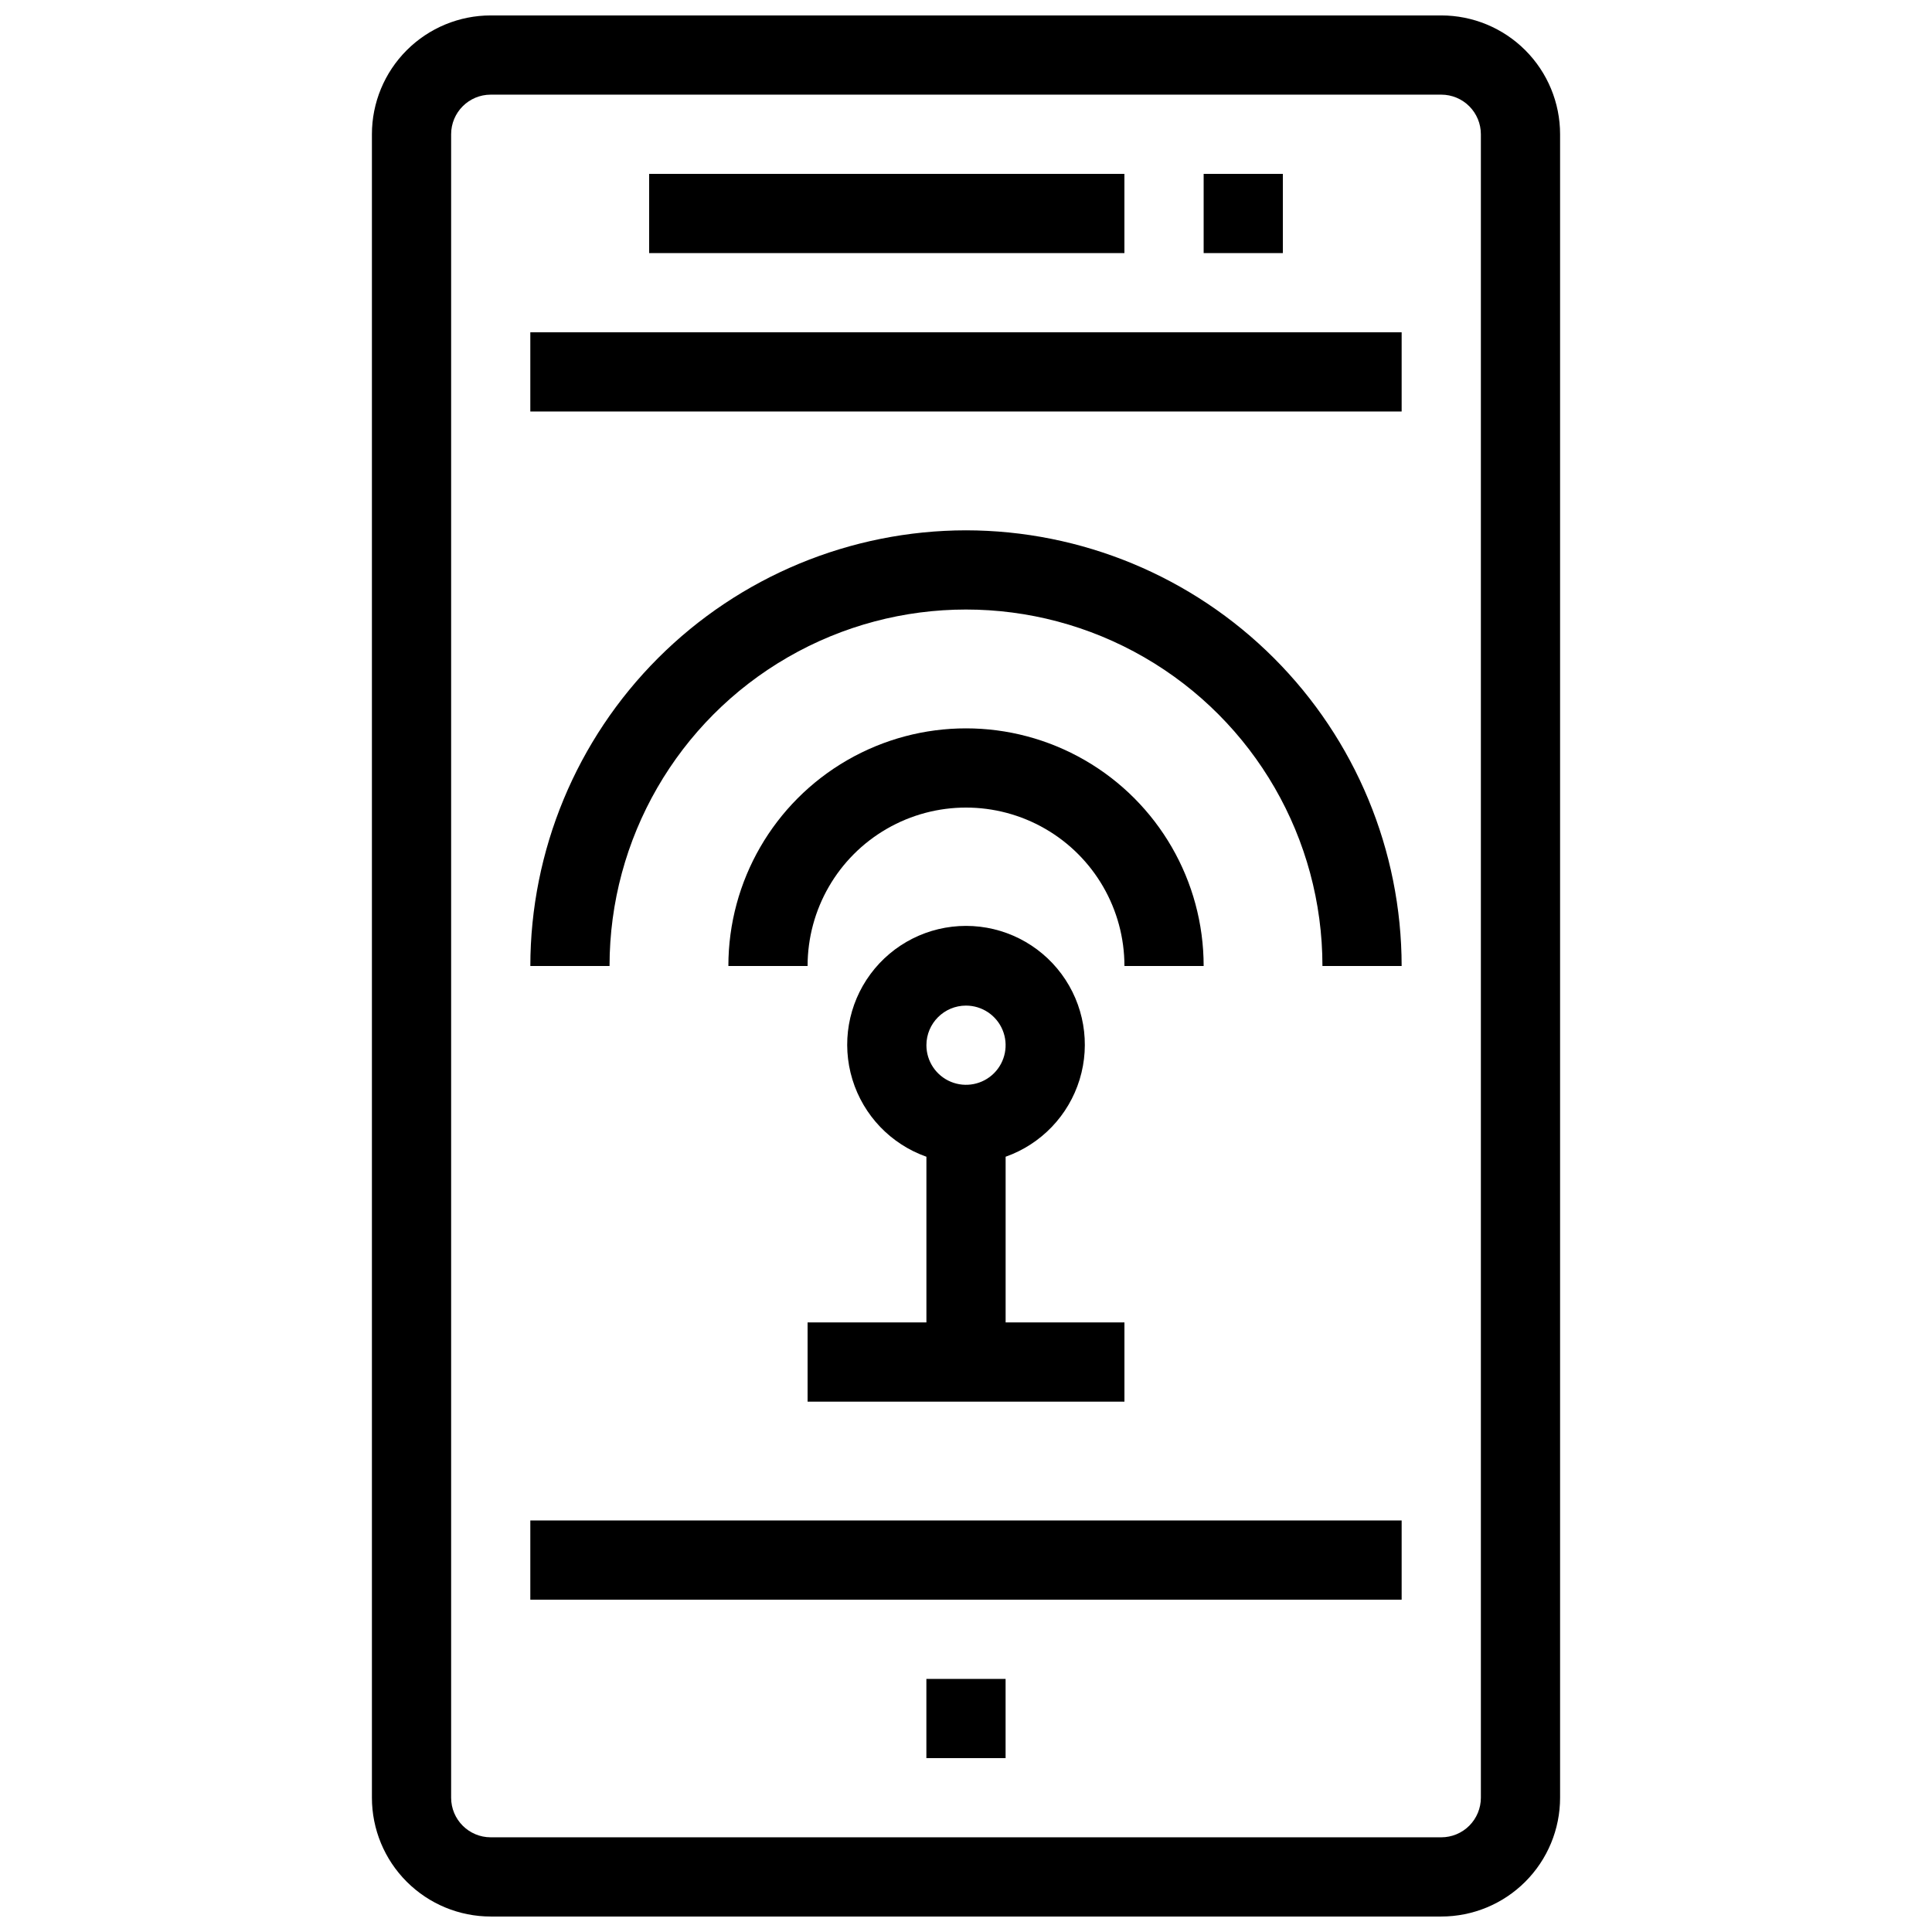
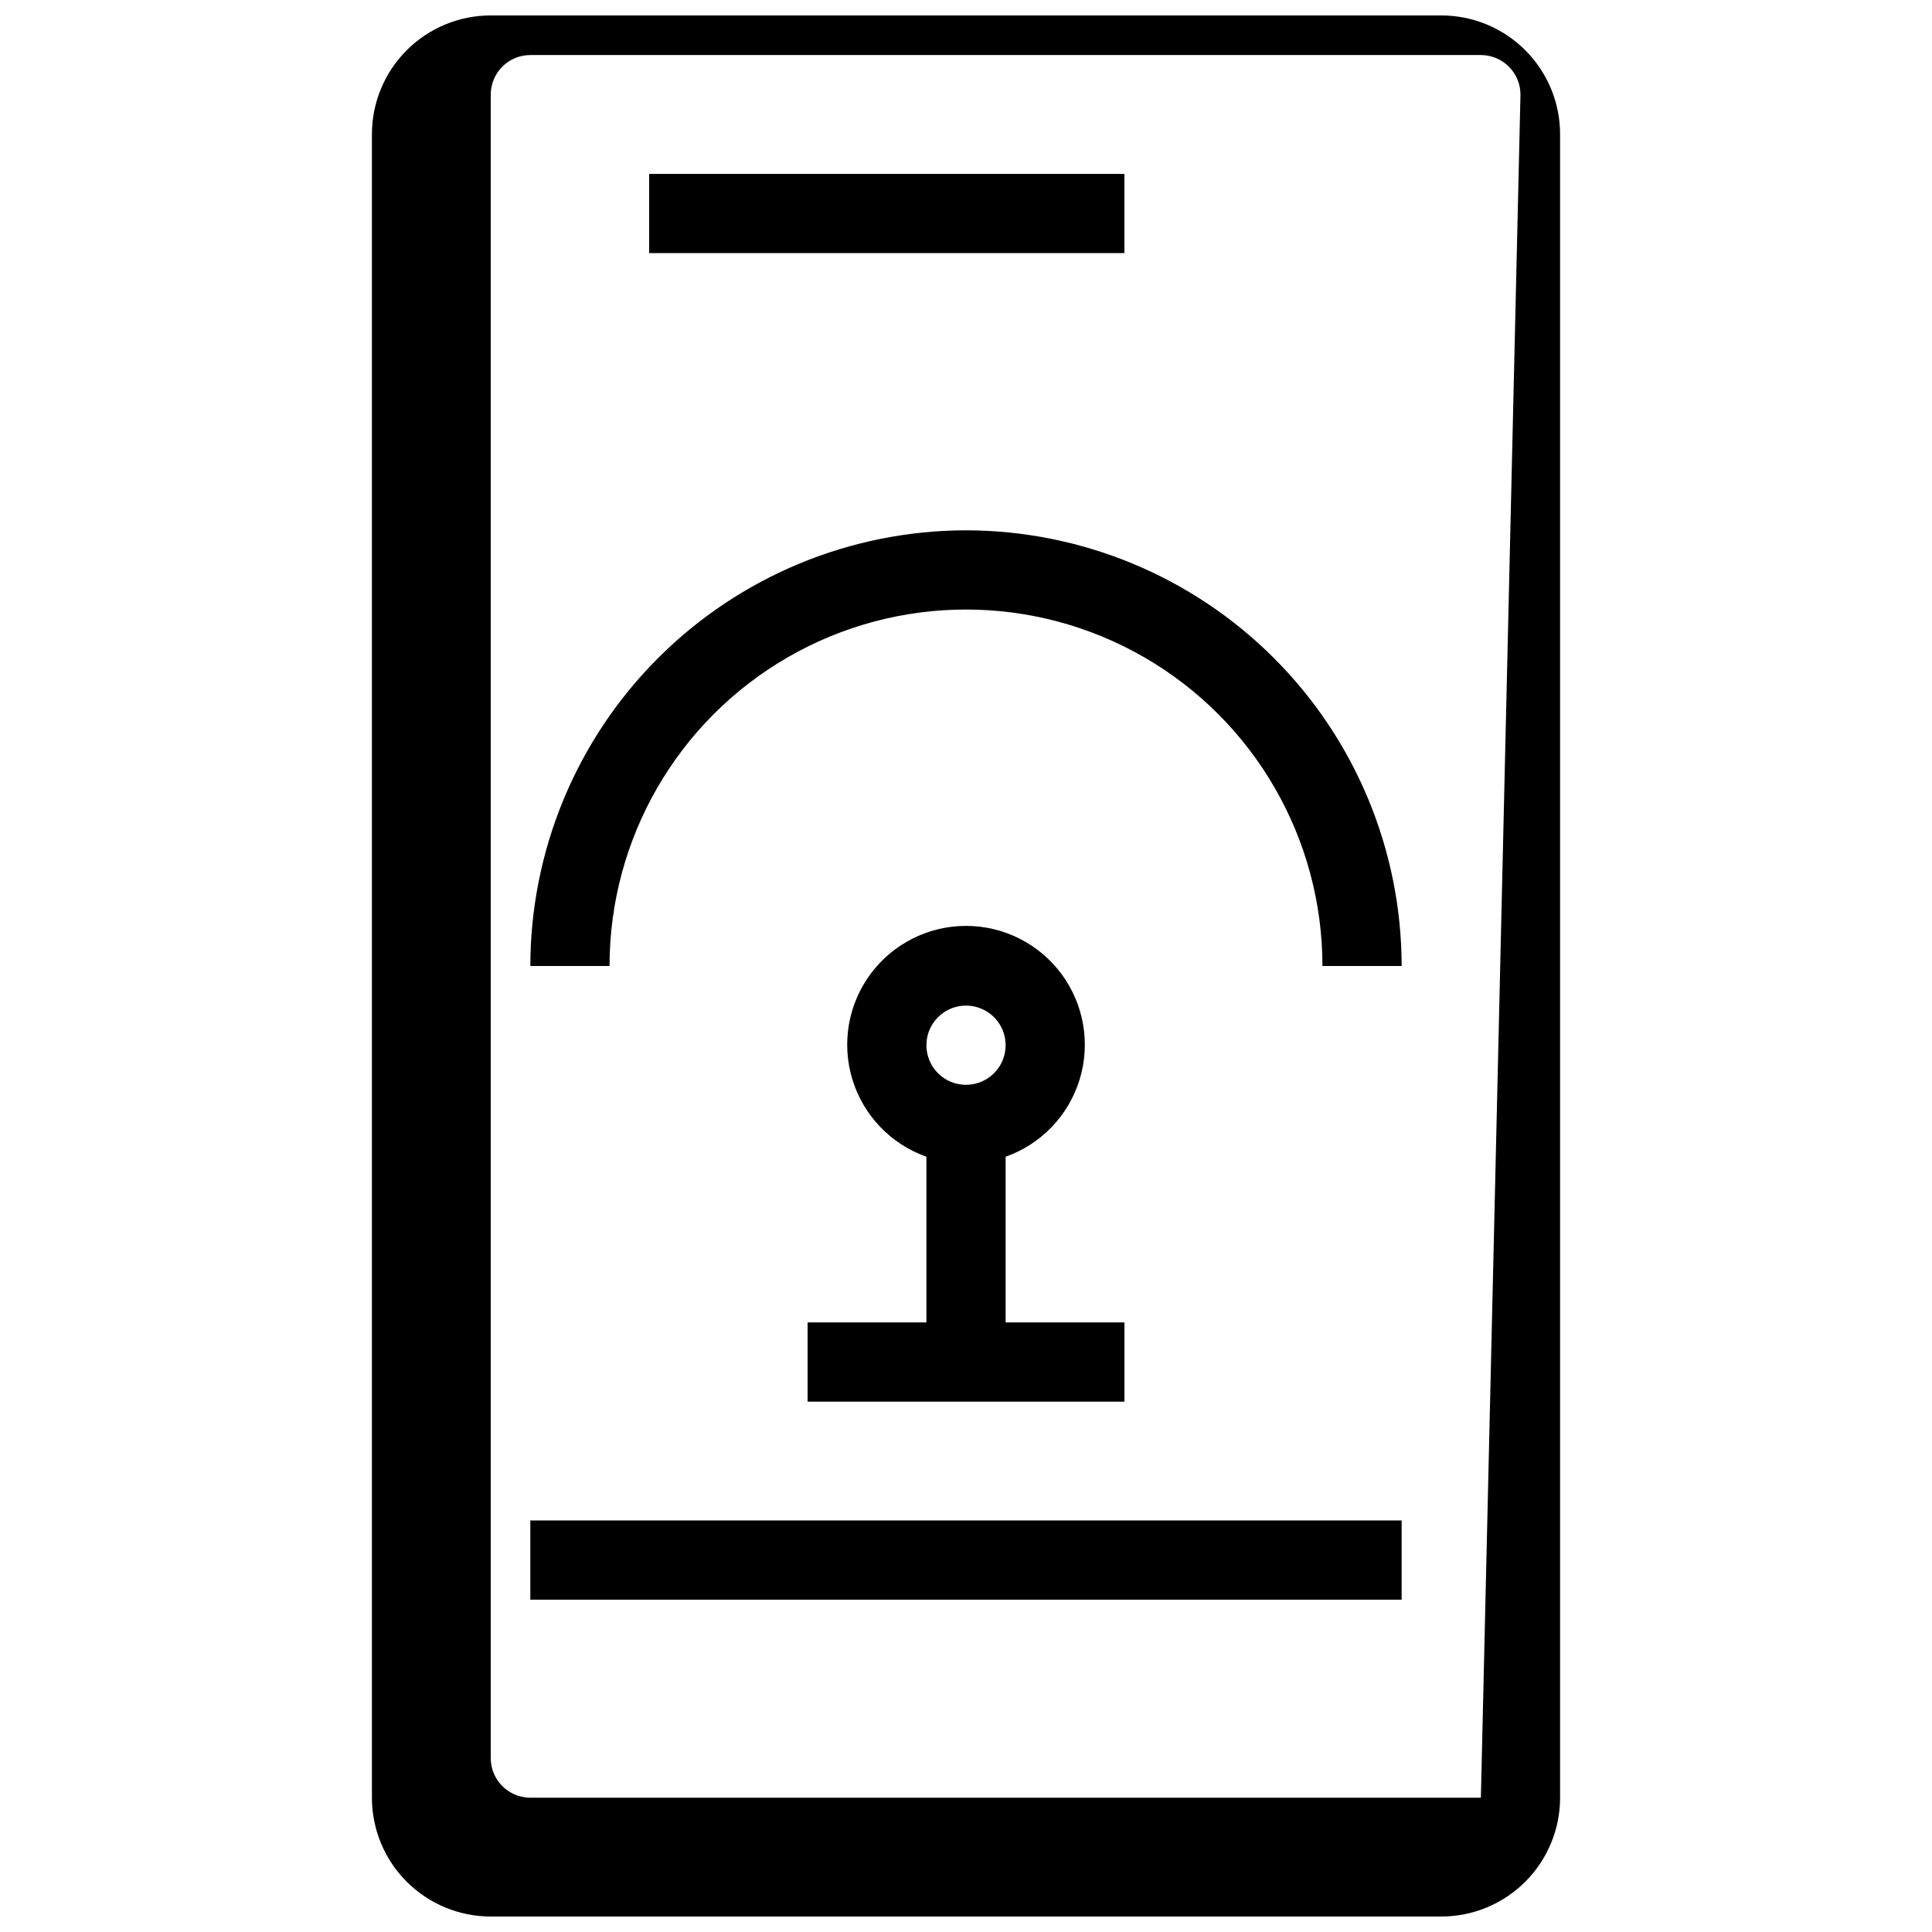
<svg xmlns="http://www.w3.org/2000/svg" width="800px" height="800px" version="1.1" viewBox="144 144 512 512">
  <defs>
    <clipPath id="a">
      <path d="m242 148.09h316v503.81h-316z" />
    </clipPath>
  </defs>
  <g clip-path="url(#a)">
-     <path d="m525.95 148.09h-251.9c-8.352 0-16.359 3.316-22.266 9.223s-9.223 13.914-9.223 22.266v440.83c0 8.352 3.316 16.363 9.223 22.266 5.906 5.906 13.914 9.223 22.266 9.223h251.9c8.352 0 16.363-3.316 22.266-9.223 5.906-5.902 9.223-13.914 9.223-22.266v-440.83c0-8.352-3.316-16.359-9.223-22.266-5.902-5.906-13.914-9.223-22.266-9.223zm10.496 472.32c0 2.785-1.105 5.453-3.074 7.422-1.965 1.969-4.637 3.074-7.422 3.074h-251.9c-5.797 0-10.496-4.699-10.496-10.496v-440.83c0-5.797 4.699-10.496 10.496-10.496h251.9c2.785 0 5.457 1.105 7.422 3.074 1.969 1.969 3.074 4.637 3.074 7.422z" />
+     <path d="m525.95 148.09h-251.9c-8.352 0-16.359 3.316-22.266 9.223s-9.223 13.914-9.223 22.266v440.83c0 8.352 3.316 16.363 9.223 22.266 5.906 5.906 13.914 9.223 22.266 9.223h251.9c8.352 0 16.363-3.316 22.266-9.223 5.906-5.902 9.223-13.914 9.223-22.266v-440.83c0-8.352-3.316-16.359-9.223-22.266-5.902-5.906-13.914-9.223-22.266-9.223zm10.496 472.32h-251.9c-5.797 0-10.496-4.699-10.496-10.496v-440.83c0-5.797 4.699-10.496 10.496-10.496h251.9c2.785 0 5.457 1.105 7.422 3.074 1.969 1.969 3.074 4.637 3.074 7.422z" />
  </g>
-   <path d="m284.54 232.06h230.91v20.992h-230.91z" />
  <path d="m284.54 546.94h230.91v20.992h-230.91z" />
  <path d="m316.03 190.08h125.95v20.992h-125.95z" />
-   <path d="m462.98 190.08h20.992v20.992h-20.992z" />
-   <path d="m389.5 588.93h20.992v20.992h-20.992z" />
  <path d="m400 284.54c-30.613 0.035-59.957 12.211-81.602 33.855-21.645 21.645-33.82 50.988-33.855 81.602h20.992c0-33.75 18.004-64.934 47.23-81.809s65.238-16.875 94.465 0c29.227 16.875 47.23 48.059 47.23 81.809h20.992c-0.035-30.613-12.211-59.957-33.855-81.602-21.645-21.645-50.988-33.82-81.598-33.855z" />
-   <path d="m462.98 400c0-22.5-12.004-43.289-31.488-54.539-19.488-11.25-43.492-11.25-62.977 0s-31.488 32.039-31.488 54.539h20.992c0-15 8-28.859 20.992-36.359 12.988-7.5 28.992-7.5 41.984 0 12.988 7.5 20.992 21.359 20.992 36.359z" />
  <path d="m358.02 494.46v20.992h83.969v-20.992h-31.488v-43.914c9.41-3.328 16.688-10.922 19.613-20.469 2.922-9.551 1.141-19.918-4.797-27.945-5.938-8.027-15.328-12.762-25.312-12.762s-19.379 4.734-25.316 12.762c-5.938 8.027-7.715 18.395-4.793 27.945 2.922 9.547 10.199 17.141 19.613 20.469v43.914zm41.984-83.969v0.004c4.242 0 8.07 2.555 9.695 6.477s0.727 8.438-2.273 11.441c-3.004 3-7.519 3.898-11.441 2.273s-6.477-5.453-6.477-9.695c0-5.797 4.699-10.496 10.496-10.496z" />
</svg>